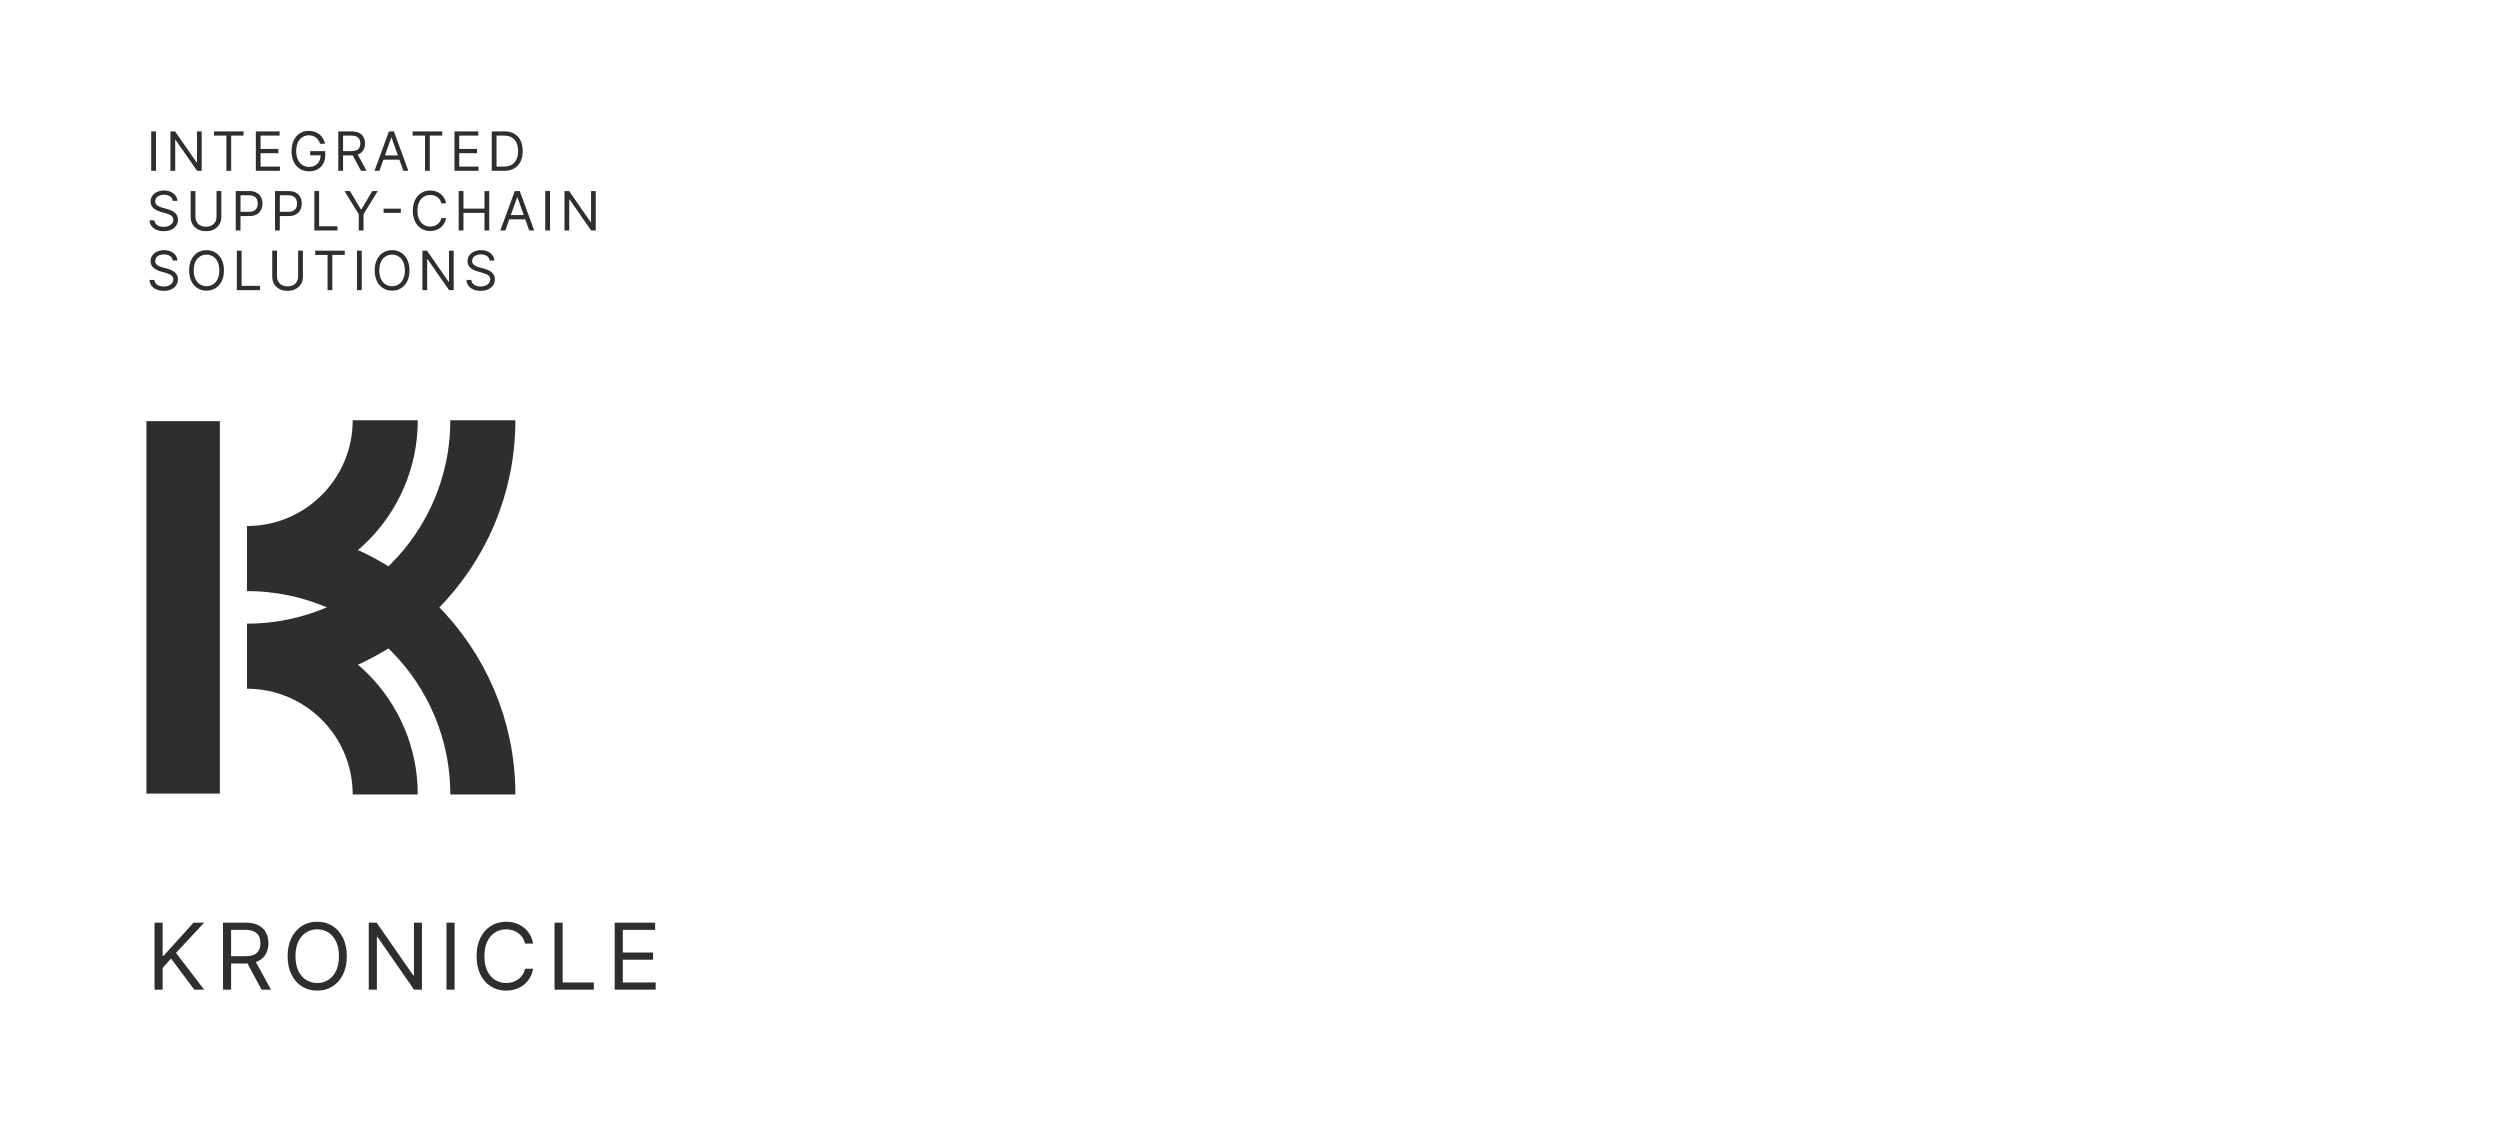
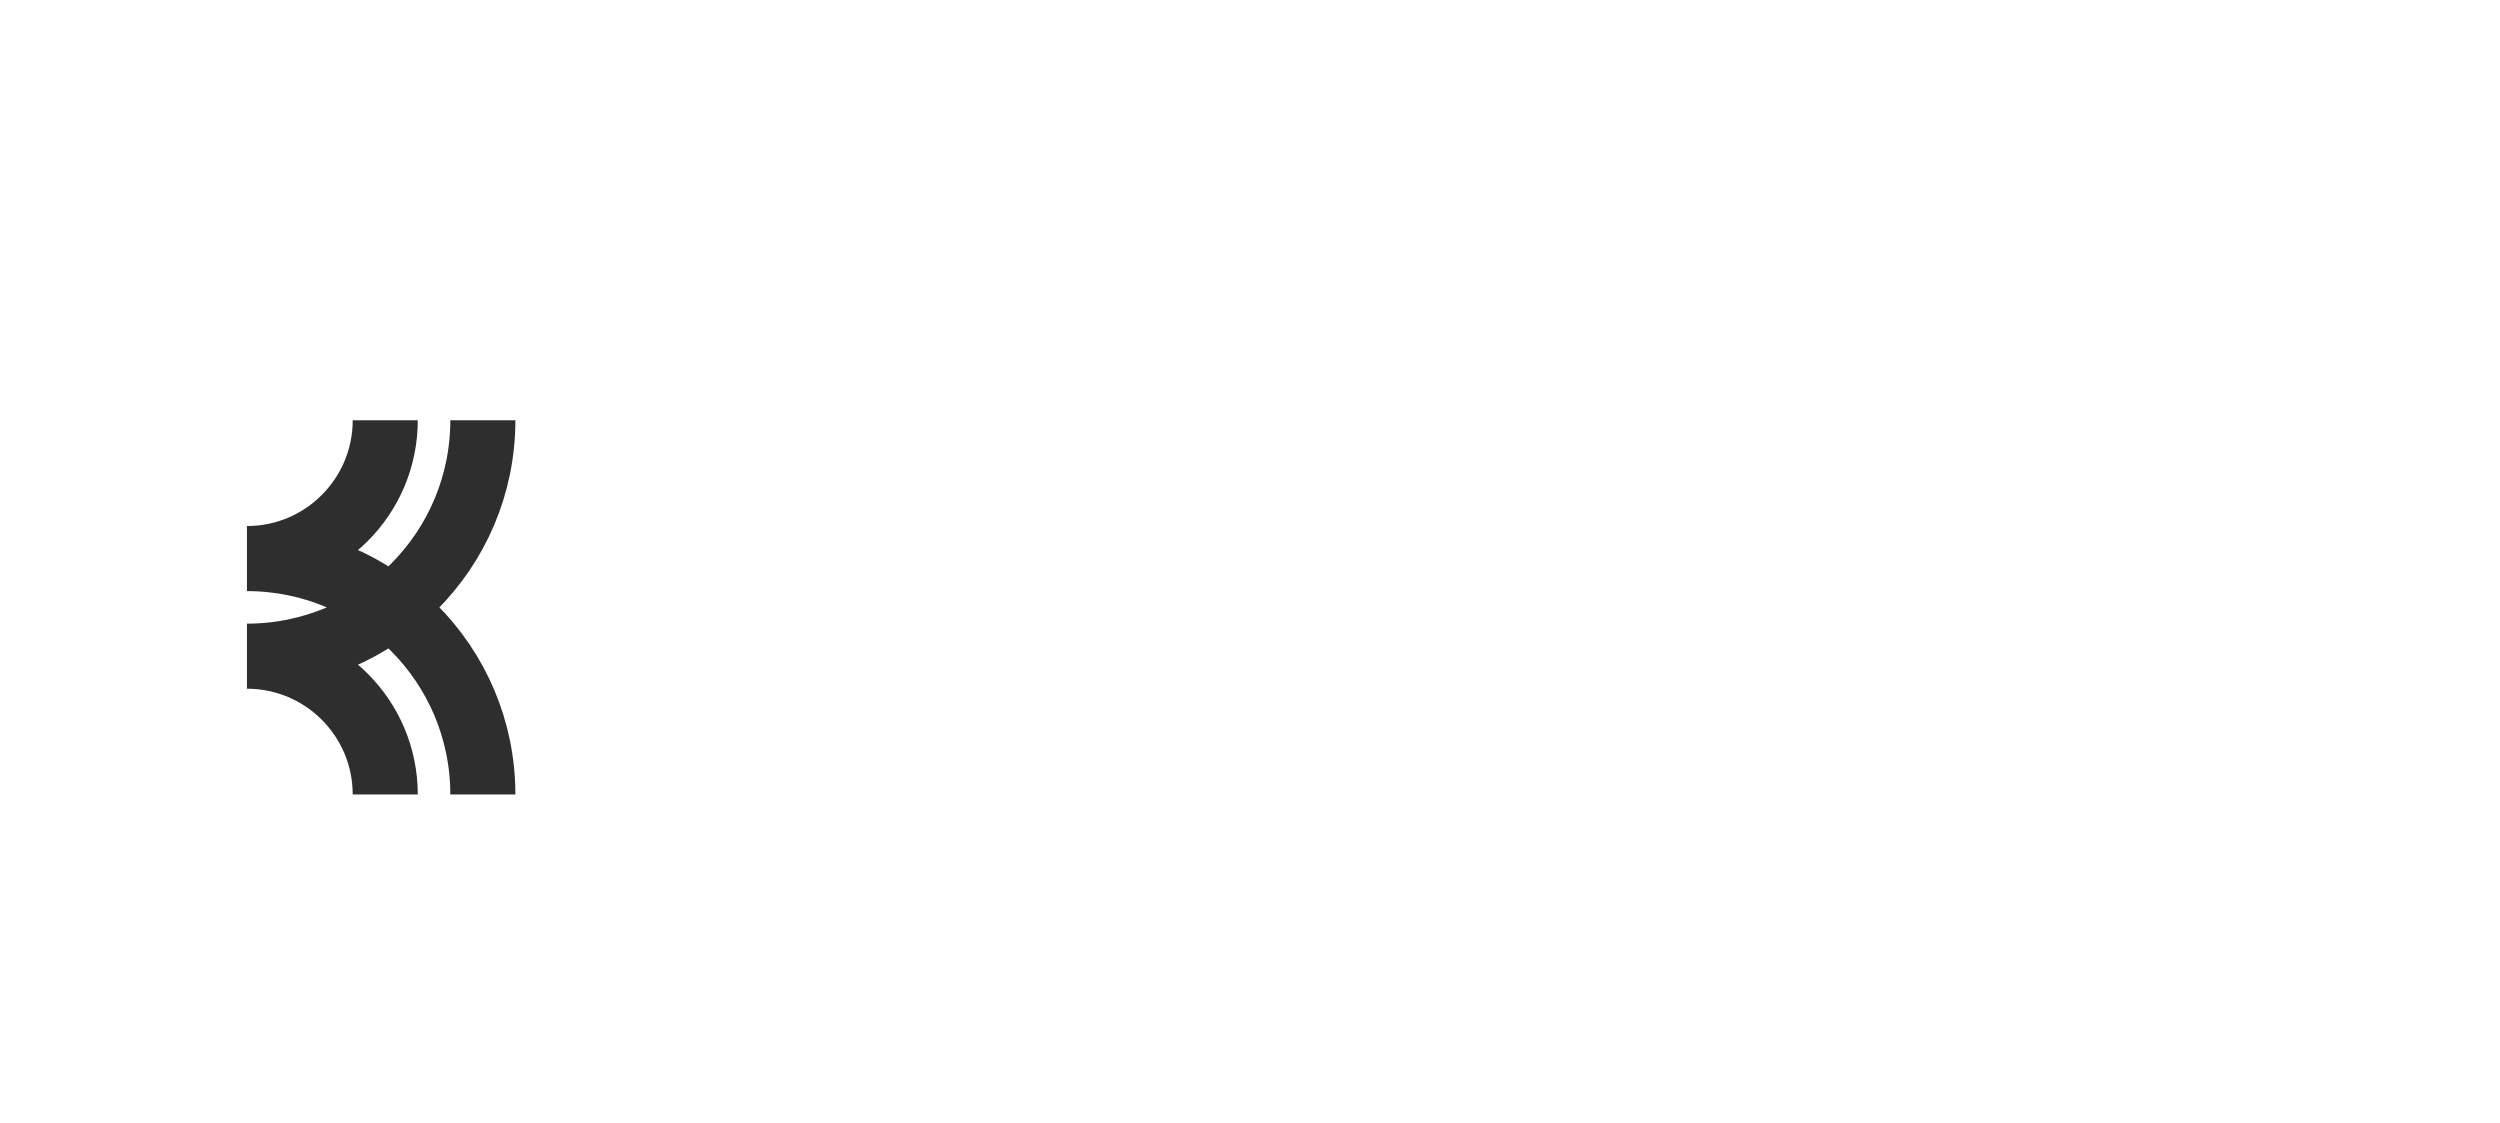
<svg xmlns="http://www.w3.org/2000/svg" width="461" height="207" viewBox="0 0 461 207" fill="none">
-   <rect width="461" height="207" fill="white" />
-   <path d="M28.761 24.227V31.5H27.881V24.227H28.761ZM37.194 24.227V31.5H36.342L32.379 25.79H32.308V31.5H31.427V24.227H32.279L36.257 29.952H36.328V24.227H37.194ZM39.459 25.009V24.227H44.913V25.009H42.626V31.5H41.746V25.009H39.459ZM47.172 31.5V24.227H51.562V25.009H48.053V27.466H51.334V28.247H48.053V30.719H51.618V31.5H47.172ZM59.021 26.5C58.943 26.261 58.84 26.047 58.712 25.857C58.586 25.666 58.436 25.502 58.261 25.367C58.088 25.232 57.891 25.129 57.671 25.058C57.451 24.987 57.21 24.952 56.947 24.952C56.516 24.952 56.124 25.063 55.771 25.285C55.419 25.508 55.138 25.836 54.93 26.269C54.721 26.702 54.617 27.234 54.617 27.864C54.617 28.493 54.723 29.025 54.933 29.458C55.144 29.891 55.429 30.219 55.789 30.442C56.149 30.664 56.554 30.776 57.004 30.776C57.42 30.776 57.787 30.687 58.104 30.509C58.424 30.329 58.673 30.076 58.85 29.749C59.03 29.42 59.12 29.033 59.12 28.588L59.39 28.645H57.203V27.864H59.972V28.645C59.972 29.244 59.844 29.765 59.589 30.207C59.336 30.65 58.985 30.993 58.538 31.237C58.093 31.479 57.581 31.599 57.004 31.599C56.36 31.599 55.794 31.448 55.306 31.145C54.821 30.842 54.442 30.411 54.17 29.852C53.9 29.294 53.765 28.631 53.765 27.864C53.765 27.288 53.842 26.771 53.996 26.312C54.152 25.85 54.372 25.457 54.656 25.133C54.94 24.808 55.277 24.56 55.665 24.387C56.053 24.214 56.48 24.128 56.947 24.128C57.33 24.128 57.688 24.186 58.019 24.302C58.353 24.416 58.65 24.578 58.91 24.788C59.173 24.997 59.392 25.246 59.568 25.538C59.743 25.826 59.863 26.147 59.93 26.5H59.021ZM62.381 31.5V24.227H64.838C65.406 24.227 65.873 24.324 66.237 24.518C66.602 24.71 66.872 24.974 67.047 25.31C67.222 25.646 67.31 26.029 67.31 26.457C67.31 26.886 67.222 27.266 67.047 27.597C66.872 27.929 66.603 28.189 66.241 28.379C65.879 28.566 65.416 28.659 64.852 28.659H62.864V27.864H64.824C65.212 27.864 65.525 27.807 65.761 27.693C66.001 27.579 66.173 27.419 66.28 27.21C66.389 27 66.443 26.749 66.443 26.457C66.443 26.166 66.389 25.912 66.28 25.694C66.171 25.476 65.997 25.308 65.758 25.19C65.519 25.069 65.203 25.009 64.81 25.009H63.261V31.5H62.381ZM65.804 28.233L67.594 31.5H66.571L64.81 28.233H65.804ZM69.975 31.5H69.052L71.723 24.227H72.632L75.302 31.5H74.379L72.206 25.378H72.149L69.975 31.5ZM70.316 28.659H74.038V29.44H70.316V28.659ZM76.088 25.009V24.227H81.542V25.009H79.255V31.5H78.375V25.009H76.088ZM83.801 31.5V24.227H88.191V25.009H84.682V27.466H87.963V28.247H84.682V30.719H88.247V31.5H83.801ZM92.922 31.5H90.678V24.227H93.022C93.727 24.227 94.331 24.373 94.833 24.664C95.335 24.953 95.719 25.368 95.987 25.91C96.254 26.45 96.388 27.097 96.388 27.849C96.388 28.607 96.253 29.259 95.983 29.806C95.713 30.351 95.32 30.77 94.804 31.063C94.288 31.354 93.661 31.5 92.922 31.5ZM91.559 30.719H92.865C93.467 30.719 93.965 30.603 94.361 30.371C94.756 30.139 95.051 29.808 95.245 29.38C95.439 28.951 95.536 28.441 95.536 27.849C95.536 27.262 95.44 26.757 95.248 26.333C95.056 25.907 94.77 25.58 94.389 25.353C94.008 25.123 93.533 25.009 92.965 25.009H91.559V30.719ZM31.858 37.045C31.815 36.686 31.642 36.406 31.34 36.207C31.037 36.008 30.665 35.909 30.224 35.909C29.902 35.909 29.621 35.961 29.379 36.065C29.14 36.169 28.953 36.313 28.818 36.495C28.686 36.677 28.619 36.885 28.619 37.117C28.619 37.311 28.666 37.477 28.758 37.617C28.852 37.755 28.973 37.869 29.12 37.962C29.267 38.052 29.421 38.126 29.582 38.185C29.743 38.242 29.891 38.288 30.026 38.324L30.764 38.523C30.954 38.572 31.164 38.641 31.396 38.729C31.631 38.816 31.854 38.936 32.068 39.087C32.283 39.236 32.461 39.428 32.6 39.663C32.74 39.897 32.81 40.185 32.81 40.526C32.81 40.919 32.707 41.274 32.501 41.591C32.297 41.908 31.999 42.16 31.606 42.347C31.215 42.534 30.741 42.628 30.182 42.628C29.661 42.628 29.21 42.544 28.829 42.376C28.45 42.208 28.152 41.973 27.934 41.673C27.718 41.372 27.597 41.023 27.568 40.625H28.477C28.501 40.9 28.593 41.127 28.754 41.307C28.918 41.484 29.124 41.617 29.372 41.705C29.623 41.79 29.893 41.832 30.182 41.832C30.518 41.832 30.82 41.778 31.087 41.669C31.355 41.558 31.567 41.404 31.723 41.207C31.879 41.008 31.957 40.776 31.957 40.511C31.957 40.27 31.89 40.073 31.755 39.922C31.62 39.77 31.442 39.647 31.222 39.553C31.002 39.458 30.764 39.375 30.509 39.304L29.614 39.048C29.046 38.885 28.596 38.652 28.264 38.349C27.933 38.046 27.767 37.649 27.767 37.159C27.767 36.752 27.877 36.397 28.097 36.094C28.32 35.788 28.618 35.552 28.992 35.383C29.369 35.213 29.789 35.128 30.253 35.128C30.722 35.128 31.138 35.212 31.503 35.38C31.867 35.546 32.156 35.773 32.369 36.062C32.585 36.351 32.698 36.678 32.71 37.045H31.858ZM39.93 35.227H40.811V40.043C40.811 40.54 40.694 40.984 40.459 41.374C40.227 41.763 39.9 42.069 39.476 42.294C39.052 42.517 38.555 42.628 37.984 42.628C37.414 42.628 36.917 42.517 36.493 42.294C36.069 42.069 35.74 41.763 35.506 41.374C35.274 40.984 35.158 40.54 35.158 40.043V35.227H36.038V39.972C36.038 40.327 36.116 40.643 36.273 40.92C36.429 41.194 36.651 41.411 36.94 41.57C37.231 41.726 37.58 41.804 37.984 41.804C38.389 41.804 38.737 41.726 39.028 41.57C39.32 41.411 39.542 41.194 39.696 40.92C39.852 40.643 39.93 40.327 39.93 39.972V35.227ZM43.47 42.5V35.227H45.927C46.498 35.227 46.964 35.33 47.326 35.536C47.691 35.74 47.961 36.016 48.136 36.364C48.311 36.712 48.399 37.1 48.399 37.528C48.399 37.957 48.311 38.346 48.136 38.697C47.963 39.047 47.696 39.327 47.333 39.535C46.971 39.741 46.507 39.844 45.941 39.844H44.18V39.062H45.913C46.304 39.062 46.617 38.995 46.854 38.86C47.091 38.725 47.262 38.543 47.369 38.313C47.478 38.081 47.532 37.82 47.532 37.528C47.532 37.237 47.478 36.977 47.369 36.747C47.262 36.517 47.09 36.338 46.85 36.207C46.611 36.075 46.294 36.008 45.899 36.008H44.35V42.5H43.47ZM50.717 42.5V35.227H53.175C53.745 35.227 54.212 35.33 54.574 35.536C54.938 35.74 55.208 36.016 55.384 36.364C55.559 36.712 55.646 37.1 55.646 37.528C55.646 37.957 55.559 38.346 55.384 38.697C55.211 39.047 54.943 39.327 54.581 39.535C54.219 39.741 53.755 39.844 53.189 39.844H51.428V39.062H53.161C53.551 39.062 53.865 38.995 54.102 38.86C54.338 38.725 54.51 38.543 54.617 38.313C54.725 38.081 54.78 37.82 54.78 37.528C54.78 37.237 54.725 36.977 54.617 36.747C54.51 36.517 54.337 36.338 54.098 36.207C53.859 36.075 53.542 36.008 53.146 36.008H51.598V42.5H50.717ZM57.965 42.5V35.227H58.846V41.719H62.226V42.5H57.965ZM63.523 35.227H64.532L66.549 38.622H66.634L68.651 35.227H69.66L67.032 39.503V42.5H66.151V39.503L63.523 35.227ZM73.919 38.473V39.254H70.737V38.473H73.919ZM82.26 37.5H81.379C81.327 37.247 81.236 37.024 81.105 36.832C80.978 36.641 80.821 36.48 80.637 36.349C80.454 36.217 80.252 36.117 80.029 36.051C79.807 35.985 79.575 35.952 79.333 35.952C78.893 35.952 78.494 36.063 78.137 36.285C77.781 36.508 77.499 36.836 77.288 37.269C77.08 37.702 76.975 38.234 76.975 38.864C76.975 39.493 77.08 40.025 77.288 40.458C77.499 40.891 77.781 41.219 78.137 41.442C78.494 41.664 78.893 41.776 79.333 41.776C79.575 41.776 79.807 41.742 80.029 41.676C80.252 41.61 80.454 41.512 80.637 41.381C80.821 41.249 80.978 41.087 81.105 40.895C81.236 40.701 81.327 40.478 81.379 40.227H82.26C82.193 40.599 82.073 40.932 81.897 41.225C81.722 41.519 81.504 41.769 81.244 41.974C80.984 42.178 80.691 42.333 80.367 42.44C80.045 42.546 79.7 42.599 79.333 42.599C78.713 42.599 78.162 42.448 77.679 42.145C77.196 41.842 76.816 41.411 76.539 40.852C76.262 40.294 76.123 39.631 76.123 38.864C76.123 38.097 76.262 37.434 76.539 36.875C76.816 36.316 77.196 35.885 77.679 35.582C78.162 35.279 78.713 35.128 79.333 35.128C79.7 35.128 80.045 35.181 80.367 35.288C80.691 35.394 80.984 35.55 81.244 35.756C81.504 35.96 81.722 36.209 81.897 36.502C82.073 36.793 82.193 37.126 82.26 37.5ZM84.583 42.5V35.227H85.463V38.466H89.341V35.227H90.222V42.5H89.341V39.247H85.463V42.5H84.583ZM93.183 42.5H92.26L94.93 35.227H95.84L98.51 42.5H97.587L95.413 36.378H95.357L93.183 42.5ZM93.524 39.659H97.246V40.44H93.524V39.659ZM101.423 35.227V42.5H100.543V35.227H101.423ZM109.856 35.227V42.5H109.004L105.041 36.79H104.97V42.5H104.089V35.227H104.942L108.919 40.952H108.99V35.227H109.856ZM31.858 48.045C31.815 47.686 31.642 47.406 31.34 47.207C31.037 47.008 30.665 46.909 30.224 46.909C29.902 46.909 29.621 46.961 29.379 47.065C29.14 47.169 28.953 47.313 28.818 47.495C28.686 47.677 28.619 47.885 28.619 48.117C28.619 48.311 28.666 48.477 28.758 48.617C28.852 48.755 28.973 48.869 29.12 48.962C29.267 49.052 29.421 49.126 29.582 49.185C29.743 49.242 29.891 49.288 30.026 49.324L30.764 49.523C30.954 49.572 31.164 49.641 31.396 49.729C31.631 49.816 31.854 49.936 32.068 50.087C32.283 50.236 32.461 50.428 32.6 50.663C32.74 50.897 32.81 51.185 32.81 51.526C32.81 51.919 32.707 52.274 32.501 52.591C32.297 52.908 31.999 53.16 31.606 53.347C31.215 53.534 30.741 53.628 30.182 53.628C29.661 53.628 29.21 53.544 28.829 53.376C28.45 53.208 28.152 52.973 27.934 52.673C27.718 52.372 27.597 52.023 27.568 51.625H28.477C28.501 51.9 28.593 52.127 28.754 52.307C28.918 52.484 29.124 52.617 29.372 52.705C29.623 52.79 29.893 52.832 30.182 52.832C30.518 52.832 30.82 52.778 31.087 52.669C31.355 52.558 31.567 52.404 31.723 52.207C31.879 52.008 31.957 51.776 31.957 51.511C31.957 51.27 31.89 51.073 31.755 50.922C31.62 50.77 31.442 50.647 31.222 50.553C31.002 50.458 30.764 50.375 30.509 50.304L29.614 50.048C29.046 49.885 28.596 49.652 28.264 49.349C27.933 49.046 27.767 48.649 27.767 48.159C27.767 47.752 27.877 47.397 28.097 47.094C28.32 46.788 28.618 46.552 28.992 46.383C29.369 46.213 29.789 46.128 30.253 46.128C30.722 46.128 31.138 46.212 31.503 46.38C31.867 46.546 32.156 46.773 32.369 47.062C32.585 47.351 32.698 47.678 32.71 48.045H31.858ZM41.294 49.864C41.294 50.631 41.156 51.294 40.879 51.852C40.602 52.411 40.222 52.842 39.739 53.145C39.256 53.448 38.704 53.599 38.084 53.599C37.464 53.599 36.912 53.448 36.429 53.145C35.946 52.842 35.566 52.411 35.289 51.852C35.012 51.294 34.873 50.631 34.873 49.864C34.873 49.097 35.012 48.434 35.289 47.875C35.566 47.316 35.946 46.885 36.429 46.582C36.912 46.279 37.464 46.128 38.084 46.128C38.704 46.128 39.256 46.279 39.739 46.582C40.222 46.885 40.602 47.316 40.879 47.875C41.156 48.434 41.294 49.097 41.294 49.864ZM40.442 49.864C40.442 49.234 40.336 48.702 40.126 48.269C39.917 47.836 39.634 47.508 39.277 47.285C38.922 47.063 38.524 46.952 38.084 46.952C37.643 46.952 37.245 47.063 36.887 47.285C36.532 47.508 36.249 47.836 36.038 48.269C35.83 48.702 35.726 49.234 35.726 49.864C35.726 50.493 35.83 51.025 36.038 51.458C36.249 51.891 36.532 52.219 36.887 52.442C37.245 52.664 37.643 52.776 38.084 52.776C38.524 52.776 38.922 52.664 39.277 52.442C39.634 52.219 39.917 51.891 40.126 51.458C40.336 51.025 40.442 50.493 40.442 49.864ZM43.675 53.5V46.227H44.556V52.719H47.936V53.5H43.675ZM54.973 46.227H55.853V51.043C55.853 51.54 55.736 51.984 55.502 52.374C55.27 52.763 54.942 53.069 54.518 53.294C54.094 53.517 53.597 53.628 53.026 53.628C52.456 53.628 51.959 53.517 51.535 53.294C51.111 53.069 50.782 52.763 50.548 52.374C50.316 51.984 50.2 51.54 50.2 51.043V46.227H51.081V50.972C51.081 51.327 51.159 51.643 51.315 51.92C51.471 52.194 51.694 52.411 51.983 52.57C52.274 52.726 52.622 52.804 53.026 52.804C53.431 52.804 53.779 52.726 54.071 52.57C54.362 52.411 54.584 52.194 54.738 51.92C54.894 51.643 54.973 51.327 54.973 50.972V46.227ZM58.114 47.008V46.227H63.569V47.008H61.282V53.5H60.401V47.008H58.114ZM66.709 46.227V53.5H65.828V46.227H66.709ZM75.511 49.864C75.511 50.631 75.372 51.294 75.095 51.852C74.818 52.411 74.438 52.842 73.955 53.145C73.472 53.448 72.921 53.599 72.301 53.599C71.68 53.599 71.129 53.448 70.646 53.145C70.163 52.842 69.783 52.411 69.506 51.852C69.229 51.294 69.09 50.631 69.09 49.864C69.09 49.097 69.229 48.434 69.506 47.875C69.783 47.316 70.163 46.885 70.646 46.582C71.129 46.279 71.68 46.128 72.301 46.128C72.921 46.128 73.472 46.279 73.955 46.582C74.438 46.885 74.818 47.316 75.095 47.875C75.372 48.434 75.511 49.097 75.511 49.864ZM74.659 49.864C74.659 49.234 74.553 48.702 74.343 48.269C74.134 47.836 73.851 47.508 73.494 47.285C73.139 47.063 72.741 46.952 72.301 46.952C71.86 46.952 71.461 47.063 71.104 47.285C70.749 47.508 70.466 47.836 70.255 48.269C70.047 48.702 69.943 49.234 69.943 49.864C69.943 50.493 70.047 51.025 70.255 51.458C70.466 51.891 70.749 52.219 71.104 52.442C71.461 52.664 71.86 52.776 72.301 52.776C72.741 52.776 73.139 52.664 73.494 52.442C73.851 52.219 74.134 51.891 74.343 51.458C74.553 51.025 74.659 50.493 74.659 49.864ZM83.659 46.227V53.5H82.806L78.843 47.79H78.772V53.5H77.892V46.227H78.744L82.721 51.952H82.792V46.227H83.659ZM90.298 48.045C90.256 47.686 90.083 47.406 89.78 47.207C89.477 47.008 89.105 46.909 88.665 46.909C88.343 46.909 88.061 46.961 87.82 47.065C87.58 47.169 87.393 47.313 87.258 47.495C87.126 47.677 87.06 47.885 87.06 48.117C87.06 48.311 87.106 48.477 87.198 48.617C87.293 48.755 87.413 48.869 87.56 48.962C87.707 49.052 87.861 49.126 88.022 49.185C88.183 49.242 88.331 49.288 88.466 49.324L89.204 49.523C89.394 49.572 89.605 49.641 89.837 49.729C90.071 49.816 90.295 49.936 90.508 50.087C90.723 50.236 90.901 50.428 91.04 50.663C91.18 50.897 91.25 51.185 91.25 51.526C91.25 51.919 91.147 52.274 90.941 52.591C90.737 52.908 90.439 53.16 90.046 53.347C89.655 53.534 89.181 53.628 88.622 53.628C88.101 53.628 87.65 53.544 87.269 53.376C86.89 53.208 86.592 52.973 86.374 52.673C86.159 52.372 86.037 52.023 86.008 51.625H86.918C86.941 51.9 87.034 52.127 87.195 52.307C87.358 52.484 87.564 52.617 87.812 52.705C88.063 52.79 88.333 52.832 88.622 52.832C88.958 52.832 89.26 52.778 89.528 52.669C89.795 52.558 90.007 52.404 90.163 52.207C90.32 52.008 90.398 51.776 90.398 51.511C90.398 51.27 90.33 51.073 90.195 50.922C90.06 50.77 89.883 50.647 89.662 50.553C89.442 50.458 89.204 50.375 88.949 50.304L88.054 50.048C87.486 49.885 87.036 49.652 86.704 49.349C86.373 49.046 86.207 48.649 86.207 48.159C86.207 47.752 86.317 47.397 86.537 47.094C86.76 46.788 87.058 46.552 87.432 46.383C87.809 46.213 88.229 46.128 88.693 46.128C89.162 46.128 89.579 46.212 89.943 46.38C90.308 46.546 90.597 46.773 90.81 47.062C91.025 47.351 91.139 47.678 91.15 48.045H90.298Z" fill="#2E2E2E" />
  <rect width="117" height="69" transform="translate(27 77.5)" fill="white" />
-   <path d="M27 146.341L27 77.659H40.536L40.536 146.341H27Z" fill="#2E2E2E" />
  <path d="M71.037 77.5C71.037 91.583 59.62 103 45.537 103C69.561 103 89.037 122.476 89.037 146.5M89.037 77.5C89.037 101.524 69.561 121 45.537 121C59.62 121 71.037 132.417 71.037 146.5" stroke="#2E2E2E" stroke-width="12" />
-   <path d="M28.497 182.5V170.136H29.994V176.27H30.139L35.693 170.136H37.649L32.457 175.714L37.649 182.5H35.838L31.54 176.753L29.994 178.491V182.5H28.497ZM41.117 182.5V170.136H45.295C46.261 170.136 47.053 170.301 47.673 170.631C48.293 170.957 48.752 171.406 49.05 171.978C49.347 172.549 49.496 173.199 49.496 173.928C49.496 174.656 49.347 175.302 49.05 175.865C48.752 176.429 48.295 176.872 47.679 177.194C47.063 177.511 46.277 177.67 45.319 177.67H41.938V176.318H45.27C45.93 176.318 46.462 176.222 46.864 176.028C47.271 175.835 47.564 175.562 47.746 175.207C47.931 174.849 48.023 174.423 48.023 173.928C48.023 173.433 47.931 173 47.746 172.63C47.56 172.259 47.265 171.974 46.858 171.772C46.452 171.567 45.914 171.464 45.246 171.464H42.614V182.5H41.117ZM46.937 176.946L49.979 182.5H48.241L45.246 176.946H46.937ZM63.953 176.318C63.953 177.622 63.717 178.749 63.246 179.699C62.776 180.649 62.13 181.381 61.309 181.896C60.488 182.411 59.55 182.669 58.495 182.669C57.441 182.669 56.503 182.411 55.682 181.896C54.861 181.381 54.215 180.649 53.744 179.699C53.273 178.749 53.038 177.622 53.038 176.318C53.038 175.014 53.273 173.887 53.744 172.938C54.215 171.988 54.861 171.255 55.682 170.74C56.503 170.225 57.441 169.967 58.495 169.967C59.55 169.967 60.488 170.225 61.309 170.74C62.13 171.255 62.776 171.988 63.246 172.938C63.717 173.887 63.953 175.014 63.953 176.318ZM62.504 176.318C62.504 175.248 62.325 174.344 61.967 173.608C61.612 172.871 61.132 172.314 60.524 171.935C59.92 171.557 59.244 171.368 58.495 171.368C57.747 171.368 57.069 171.557 56.461 171.935C55.857 172.314 55.376 172.871 55.018 173.608C54.664 174.344 54.487 175.248 54.487 176.318C54.487 177.389 54.664 178.292 55.018 179.029C55.376 179.765 55.857 180.323 56.461 180.701C57.069 181.079 57.747 181.268 58.495 181.268C59.244 181.268 59.92 181.079 60.524 180.701C61.132 180.323 61.612 179.765 61.967 179.029C62.325 178.292 62.504 177.389 62.504 176.318ZM77.804 170.136V182.5H76.355L69.618 172.793H69.497V182.5H68V170.136H69.449L76.21 179.868H76.331V170.136H77.804ZM83.827 170.136V182.5H82.33V170.136H83.827ZM98.308 174H96.811C96.722 173.569 96.567 173.191 96.346 172.865C96.129 172.539 95.863 172.265 95.549 172.044C95.239 171.819 94.895 171.65 94.517 171.537C94.138 171.424 93.744 171.368 93.334 171.368C92.585 171.368 91.907 171.557 91.299 171.935C90.695 172.314 90.214 172.871 89.856 173.608C89.502 174.344 89.325 175.248 89.325 176.318C89.325 177.389 89.502 178.292 89.856 179.029C90.214 179.765 90.695 180.323 91.299 180.701C91.907 181.079 92.585 181.268 93.334 181.268C93.744 181.268 94.138 181.212 94.517 181.099C94.895 180.987 95.239 180.82 95.549 180.598C95.863 180.373 96.129 180.097 96.346 179.771C96.567 179.441 96.722 179.063 96.811 178.636H98.308C98.195 179.268 97.99 179.834 97.692 180.333C97.394 180.832 97.024 181.256 96.581 181.607C96.139 181.953 95.642 182.216 95.09 182.397C94.543 182.578 93.957 182.669 93.334 182.669C92.279 182.669 91.341 182.411 90.52 181.896C89.699 181.381 89.053 180.649 88.582 179.699C88.112 178.749 87.876 177.622 87.876 176.318C87.876 175.014 88.112 173.887 88.582 172.938C89.053 171.988 89.699 171.255 90.52 170.74C91.341 170.225 92.279 169.967 93.334 169.967C93.957 169.967 94.543 170.058 95.09 170.239C95.642 170.42 96.139 170.686 96.581 171.036C97.024 171.382 97.394 171.805 97.692 172.304C97.99 172.799 98.195 173.364 98.308 174ZM102.257 182.5V170.136H103.754V181.172H109.502V182.5H102.257ZM113.35 182.5V170.136H120.811V171.464H114.847V175.642H120.425V176.97H114.847V181.172H120.908V182.5H113.35Z" fill="#2E2E2E" />
</svg>